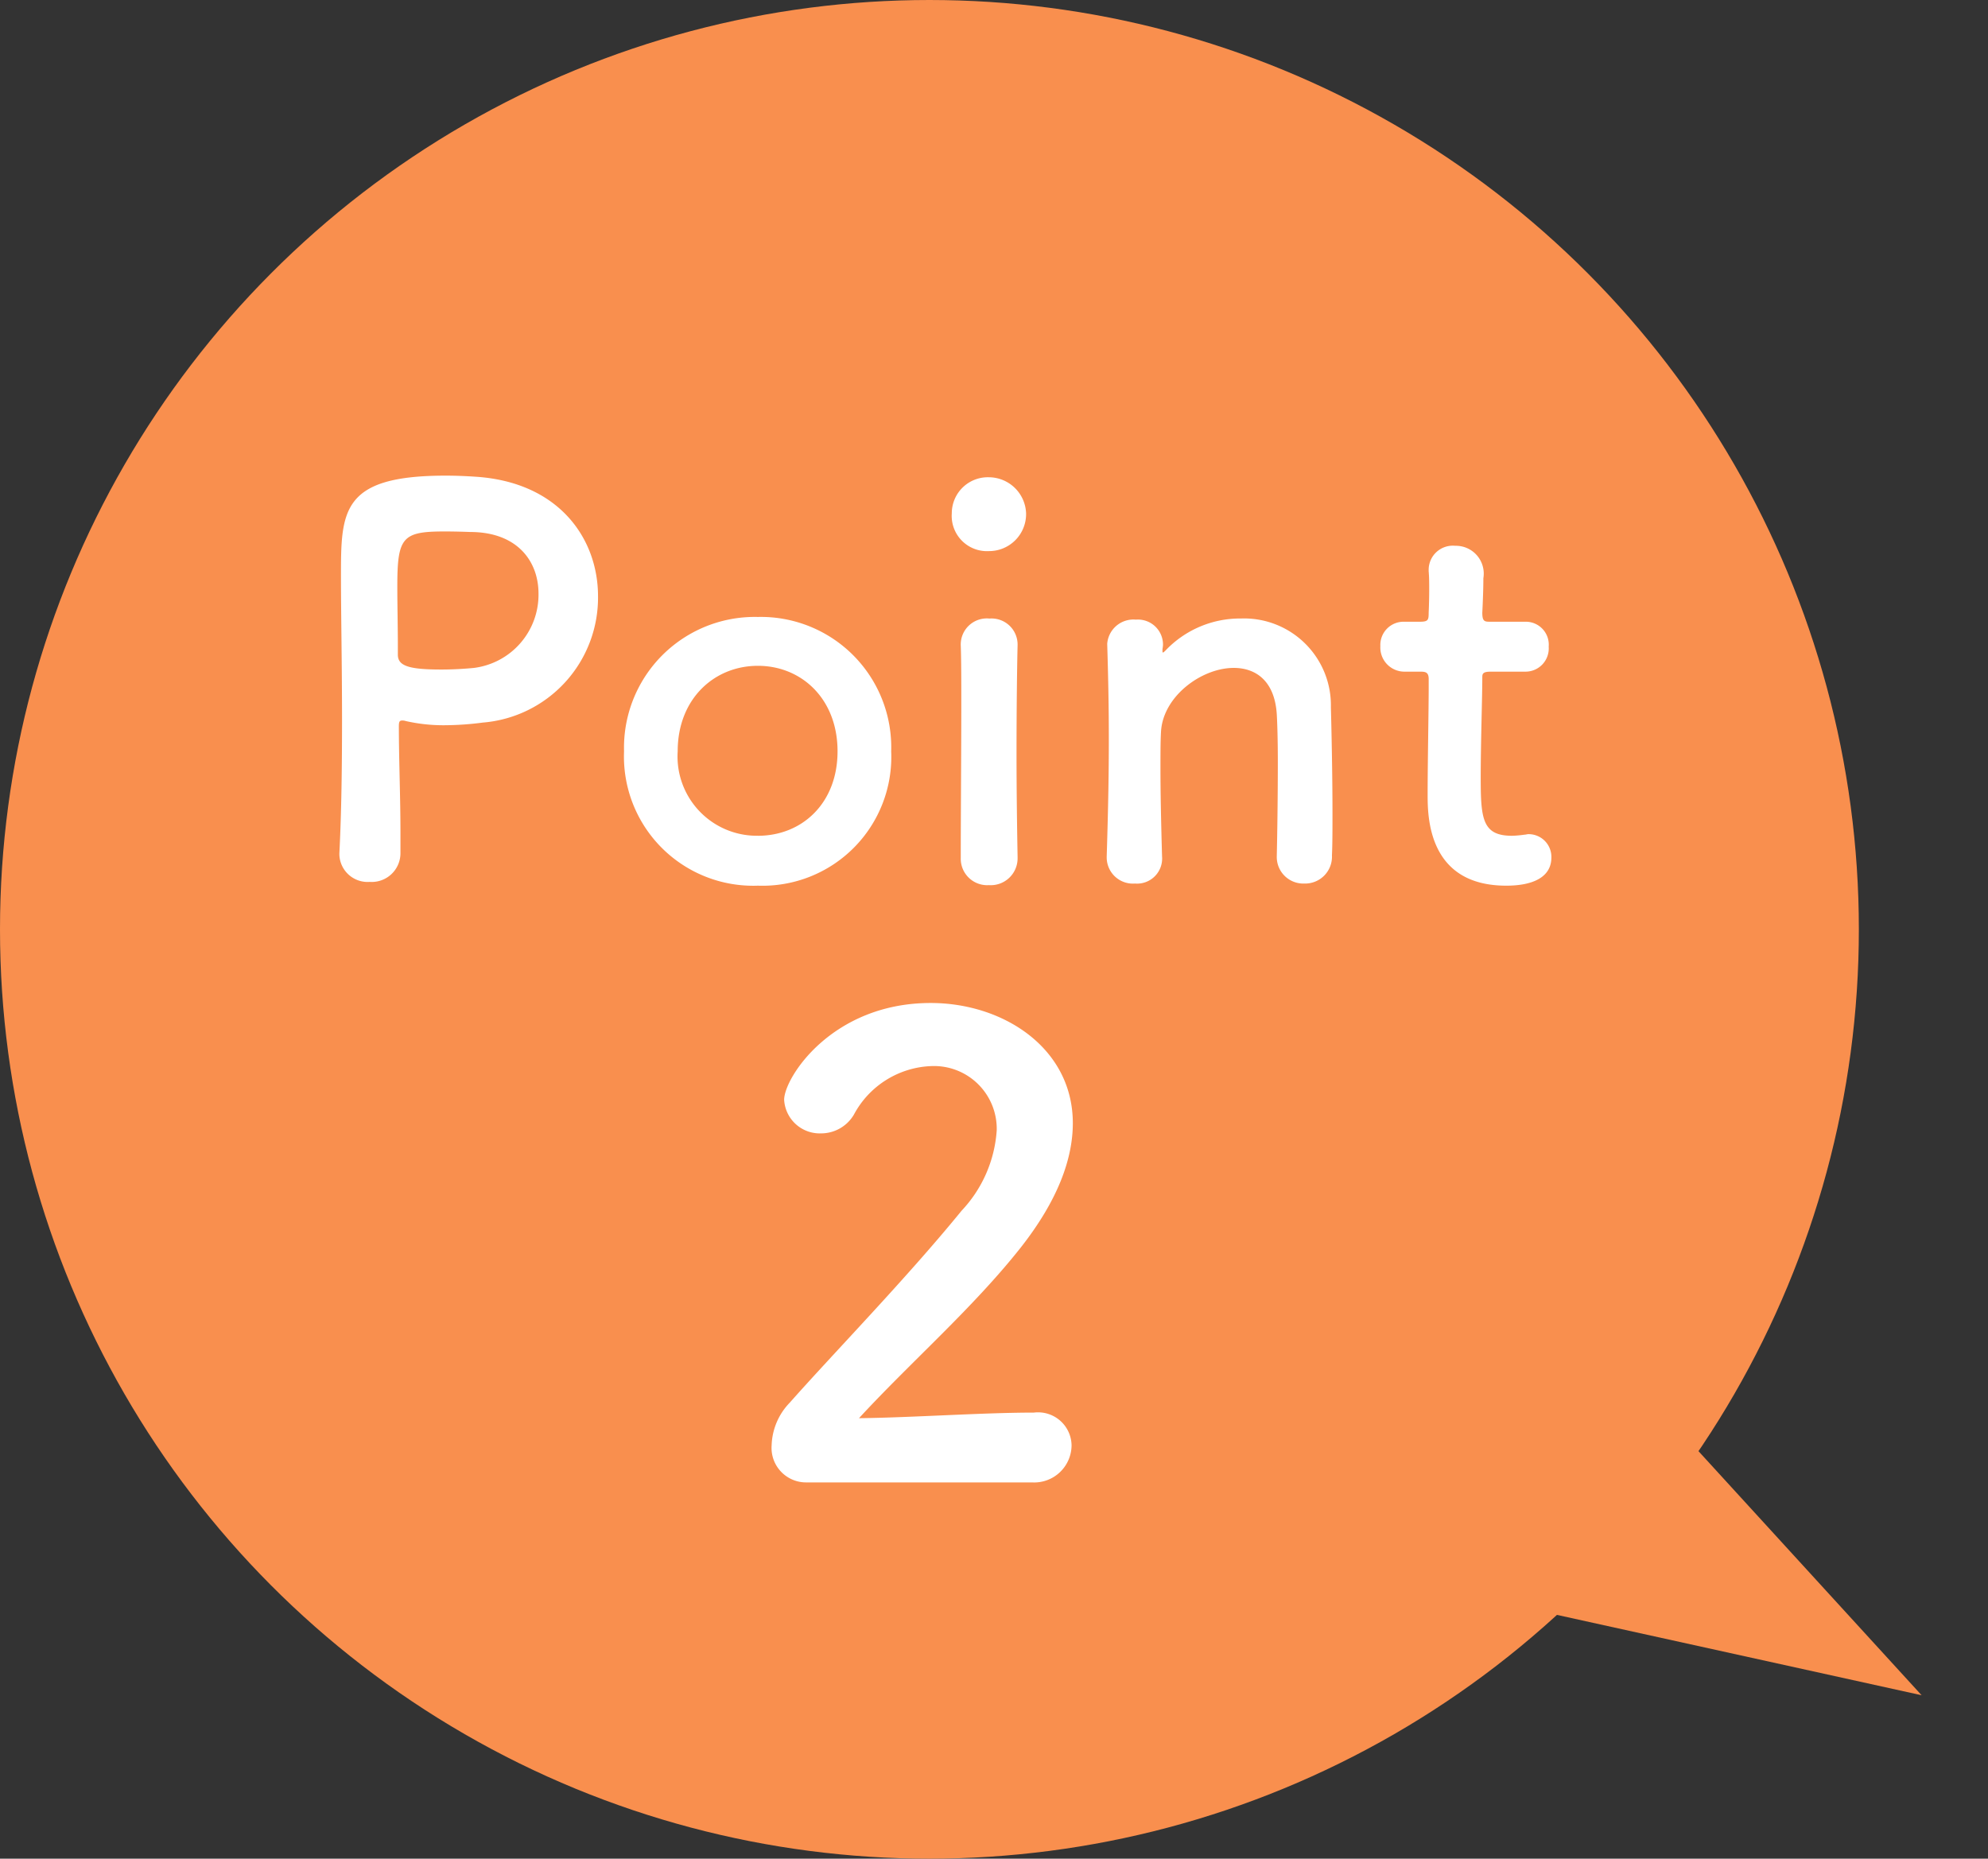
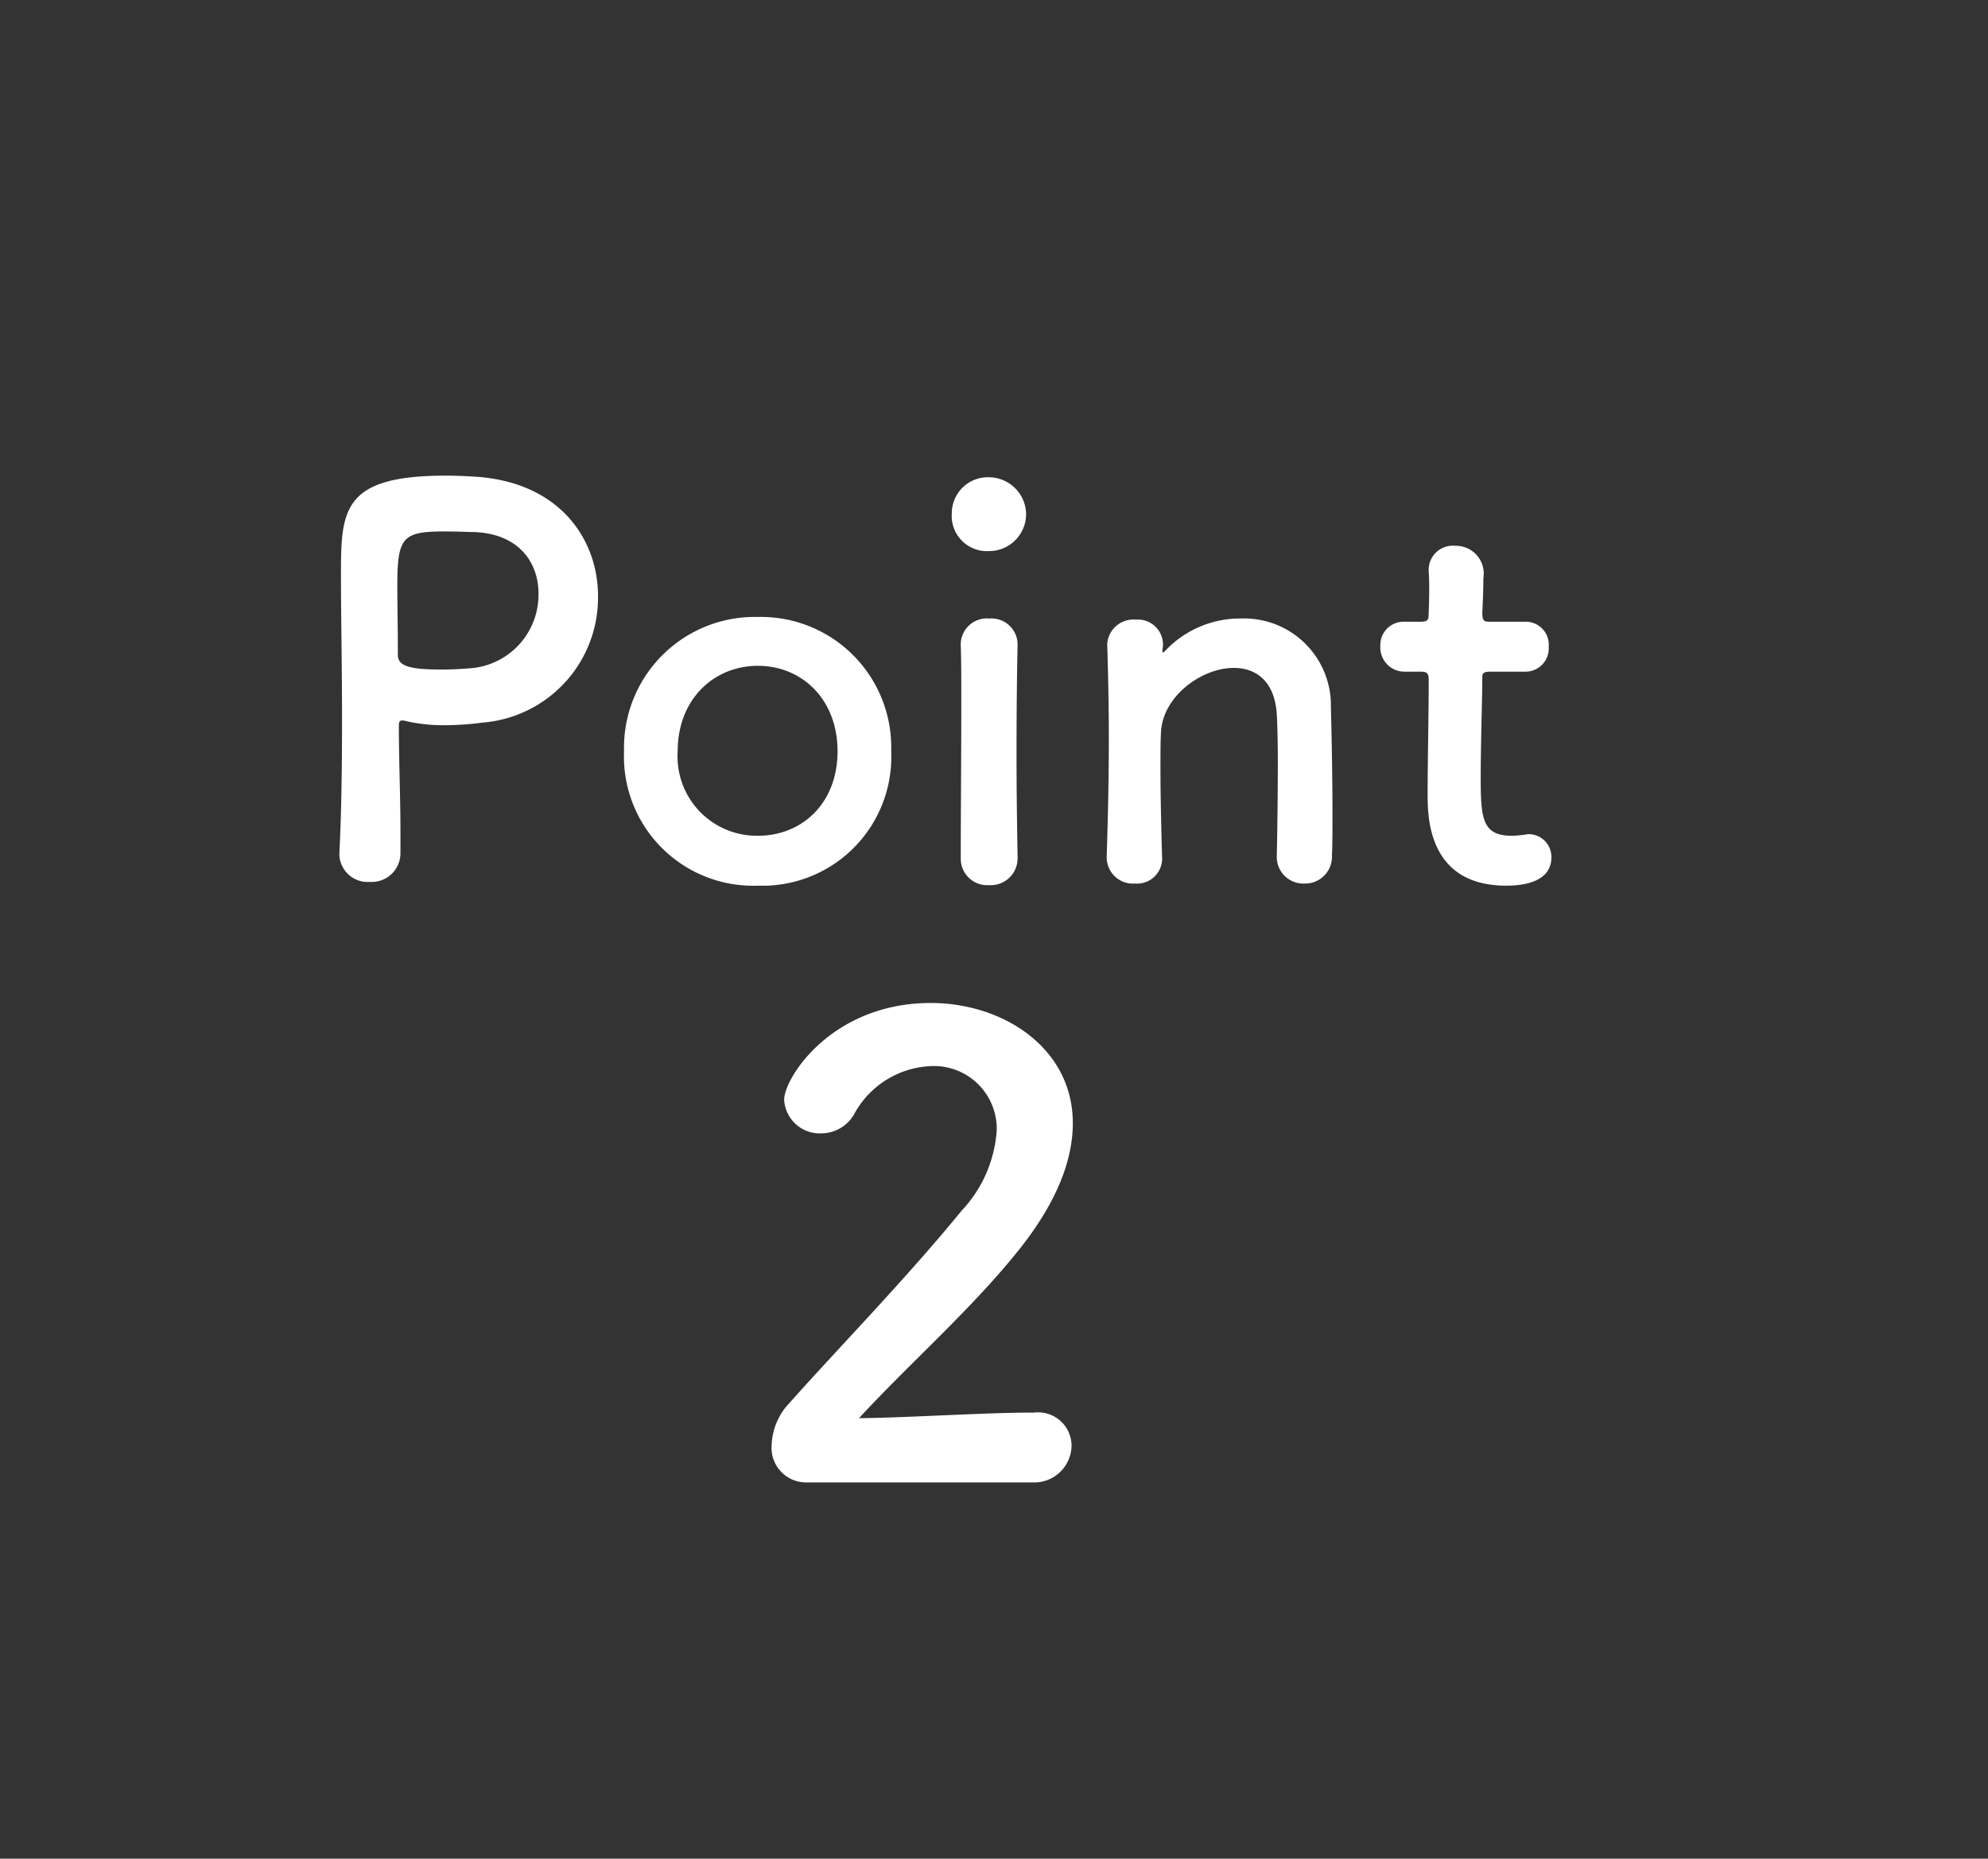
<svg xmlns="http://www.w3.org/2000/svg" width="142.24" height="133" viewBox="0 0 142.24 133">
  <rect x="0" y="0" width="142.24" height="133" fill="#333333" stroke="none" />
  <g id="lhdv_point02" transform="translate(-68 -19798)">
-     <circle id="楕円形_287" data-name="楕円形 287" cx="66.5" cy="66.5" r="66.5" transform="translate(68 19798)" fill="#f98f4e" />
    <path id="パス_17124" data-name="パス 17124" d="M-37.848-1.786V-3.268c0-2.508-.114-5.206-.114-7.562,0-.3.038-.418.228-.418a.742.742,0,0,1,.266.038,12.141,12.141,0,0,0,2.774.3,21.568,21.568,0,0,0,2.736-.19,8.971,8.971,0,0,0,8.246-9.044c0-4.1-2.774-8.17-8.778-8.55-.57-.038-1.33-.076-2.128-.076-7.448,0-7.486,2.508-7.486,7.182,0,2.66.076,6.384.076,10.3,0,3.23-.038,6.574-.19,9.538v.114A2.021,2.021,0,0,0-40.052.3,2.058,2.058,0,0,0-37.848-1.786Zm4.978-22.952c3.42,0,4.9,2.128,4.9,4.408A5.283,5.283,0,0,1-32.6-15.01c-.8.076-1.6.114-2.318.114-2.356,0-3.116-.266-3.116-1.064v-.646c0-1.33-.038-2.888-.038-4.218,0-3.534.342-3.952,3.382-3.952C-33.782-24.776-32.87-24.738-32.87-24.738ZM-12.274.57A9.22,9.22,0,0,0-2.736-9.044a9.329,9.329,0,0,0-9.538-9.614A9.36,9.36,0,0,0-21.85-9.044,9.25,9.25,0,0,0-12.274.57Zm0-3.572a5.673,5.673,0,0,1-5.738-6.042c0-3.762,2.622-6.118,5.738-6.118s5.7,2.356,5.7,6.118C-6.574-5.32-9.12-3-12.274-3ZM4.256-23.37a2.649,2.649,0,0,0,2.66-2.7,2.678,2.678,0,0,0-2.66-2.584A2.579,2.579,0,0,0,1.6-26.068,2.522,2.522,0,0,0,4.256-23.37ZM6.308-1.406v-.076c-.038-2.09-.076-4.788-.076-7.41,0-3.192.038-6.194.076-7.752v-.076a1.866,1.866,0,0,0-2.014-1.824,1.866,1.866,0,0,0-2.052,1.938c.038,1.026.038,2.546.038,4.256,0,3.458-.038,7.79-.038,10.944A1.892,1.892,0,0,0,4.256.532,1.922,1.922,0,0,0,6.308-1.406Zm18.544-.076a1.9,1.9,0,0,0,1.976,1.9A1.921,1.921,0,0,0,28.8-1.6c.038-.8.038-1.862.038-3.04,0-2.812-.076-6.194-.114-7.562a6.213,6.213,0,0,0-6.422-6.346,7.356,7.356,0,0,0-5.4,2.28c-.076.076-.152.152-.19.152s-.038-.038-.038-.076V-16.3c0-.114.038-.228.038-.38a1.792,1.792,0,0,0-1.938-1.786,1.881,1.881,0,0,0-2.052,1.71v.076c.076,2.546.114,4.522.114,6.8,0,2.242-.038,4.75-.152,8.36v.076A1.875,1.875,0,0,0,14.706.418,1.794,1.794,0,0,0,16.644-1.52c-.076-2.7-.114-4.712-.114-6.27,0-1.064,0-1.938.038-2.622.114-2.546,2.888-4.6,5.206-4.6,1.6,0,2.926.95,3.078,3.306.038.608.076,1.9.076,3.42,0,2.318-.038,5.206-.076,6.764ZM42.636-14.744a1.662,1.662,0,0,0,1.672-1.786,1.643,1.643,0,0,0-1.672-1.786H40.09c-.38,0-.532-.038-.532-.646,0,0,.076-1.444.076-2.47A1.991,1.991,0,0,0,37.62-23.75a1.727,1.727,0,0,0-1.9,1.71v.114c.038.418.038.874.038,1.33,0,.874-.038,1.634-.038,1.634,0,.532-.038.646-.646.646h-1.1a1.662,1.662,0,0,0-1.71,1.748,1.726,1.726,0,0,0,1.71,1.824h1.14c.38,0,.608.038.608.532v.57c0,1.672-.076,5.472-.076,7.676,0,1.558,0,6.536,5.624,6.536,1.976,0,3.23-.646,3.23-2.014a1.628,1.628,0,0,0-1.634-1.672c-.114,0-.19.038-.3.038A7.42,7.42,0,0,1,41.686-3c-2.128,0-2.242-1.216-2.242-4.18,0-2.508.114-5.738.114-7.144,0-.228,0-.418.57-.418ZM7.335,43.27a2.675,2.675,0,0,0,2.835-2.655,2.4,2.4,0,0,0-2.7-2.34c-3.69,0-8.775.36-12.51.4,3.735-4.05,8.145-7.875,11.565-12.2,2.655-3.375,3.735-6.345,3.735-8.91,0-5.355-4.95-8.6-10.17-8.6-7.065,0-10.485,5.355-10.485,6.93A2.552,2.552,0,0,0-7.74,18.295a2.72,2.72,0,0,0,2.34-1.35A6.557,6.557,0,0,1,.135,13.48a4.49,4.49,0,0,1,4.68,4.59A9.283,9.283,0,0,1,2.3,23.83c-3.96,4.86-9.18,10.215-12.285,13.725a4.585,4.585,0,0,0-1.305,3.06,2.469,2.469,0,0,0,2.52,2.655Z" transform="translate(134.5 19860.805)" fill="#fff" />
-     <path id="多角形_18" data-name="多角形 18" d="M9.5,0,19,30H0Z" transform="translate(210.24 19911.078) rotate(120)" fill="#f98f4e" />
+     <path id="多角形_18" data-name="多角形 18" d="M9.5,0,19,30Z" transform="translate(210.24 19911.078) rotate(120)" fill="#f98f4e" />
  </g>
</svg>